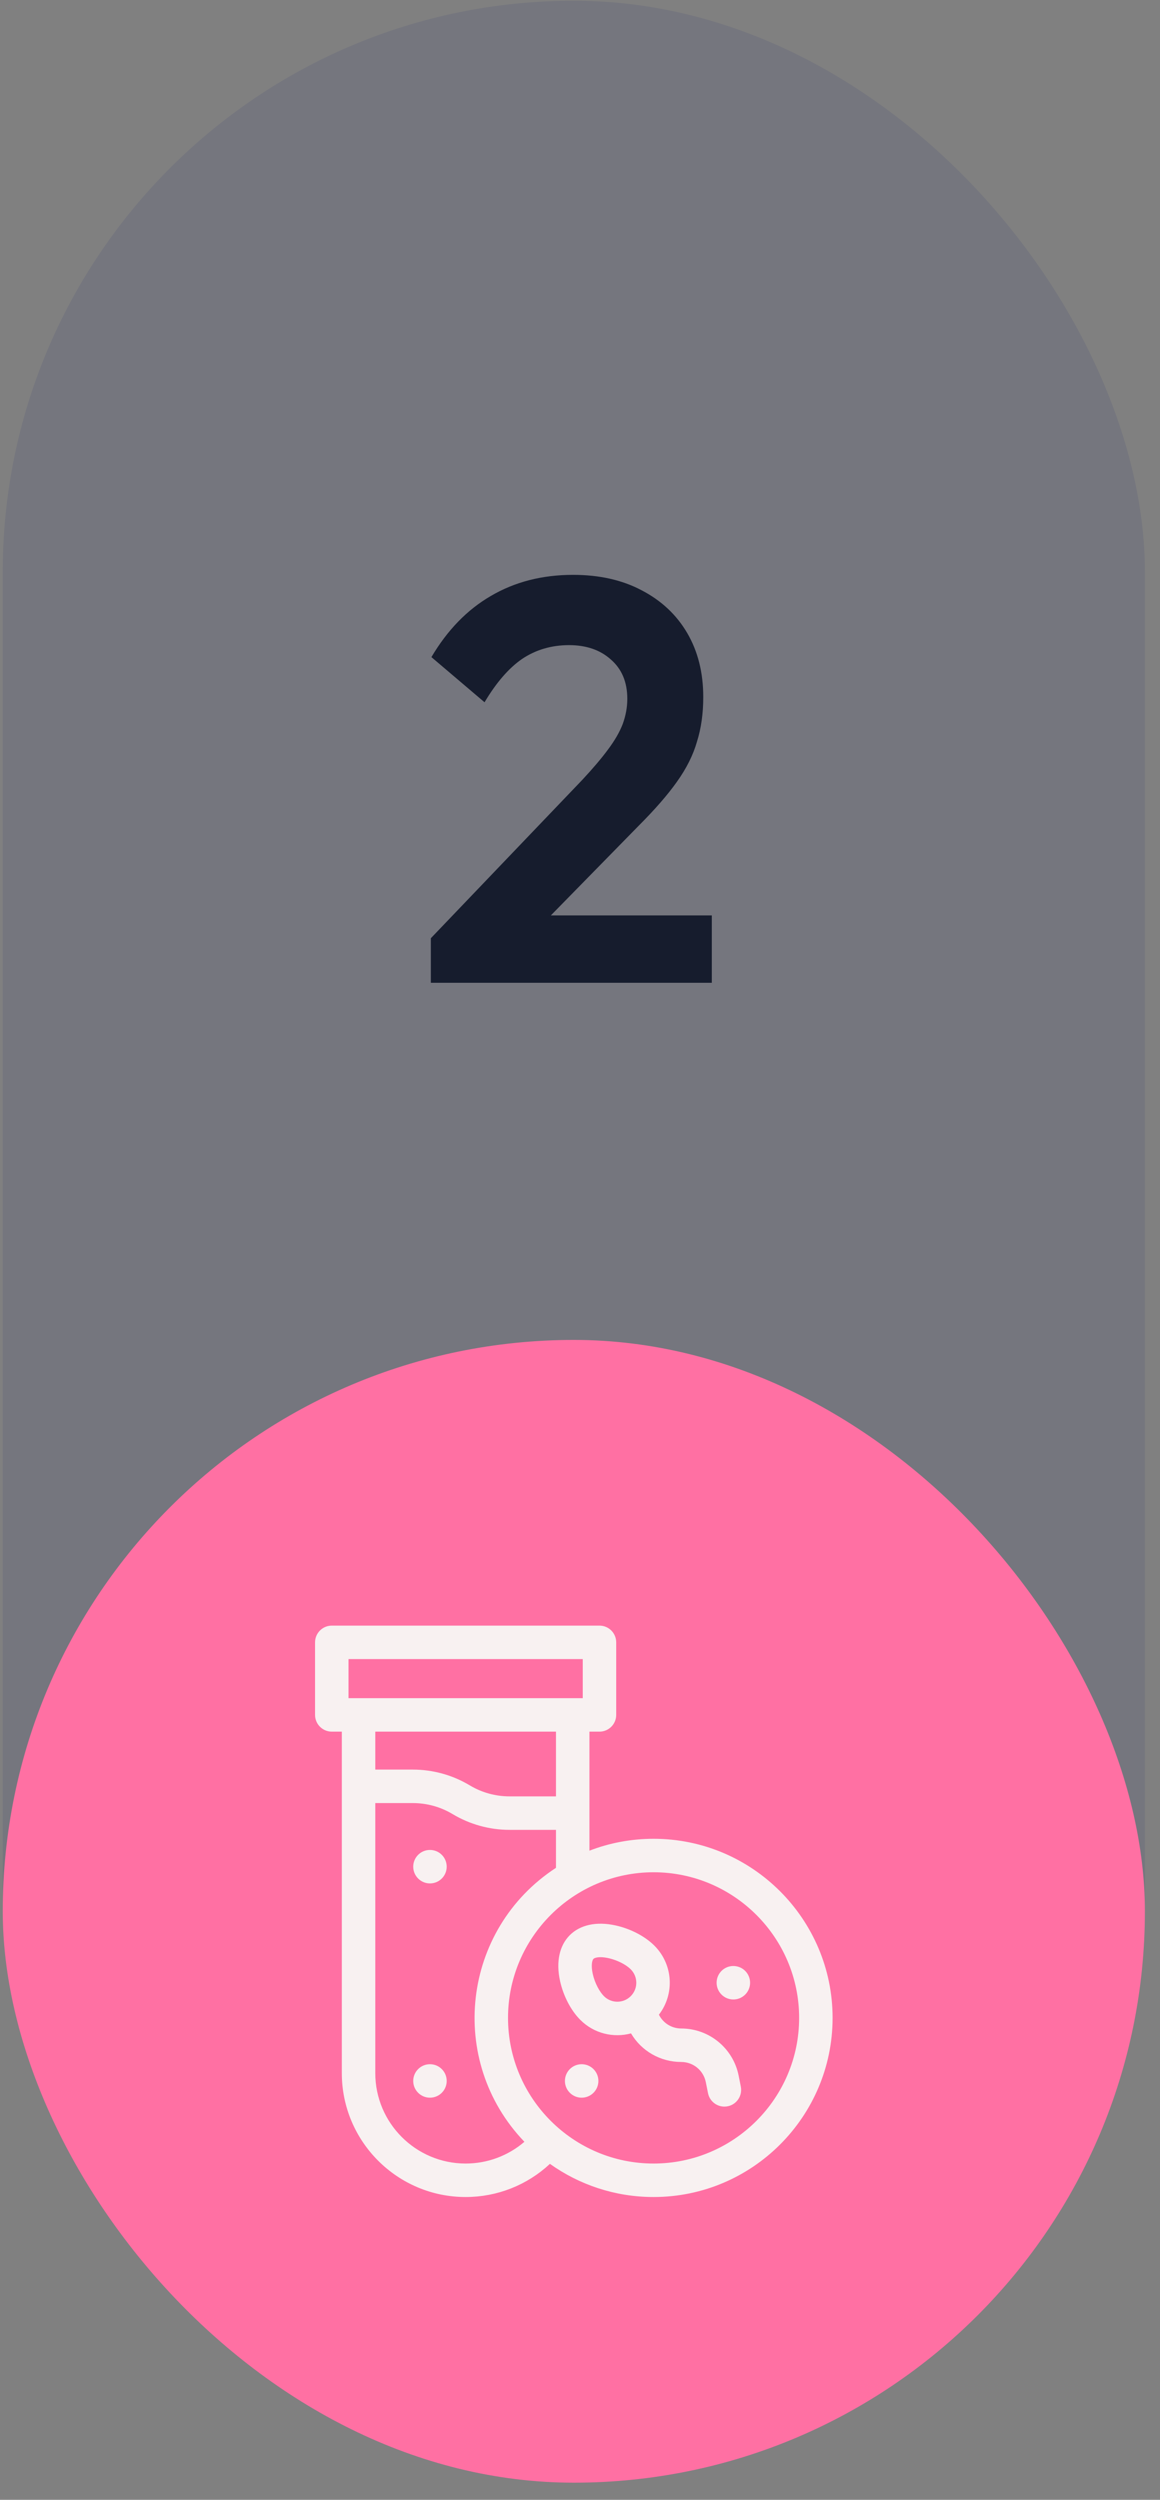
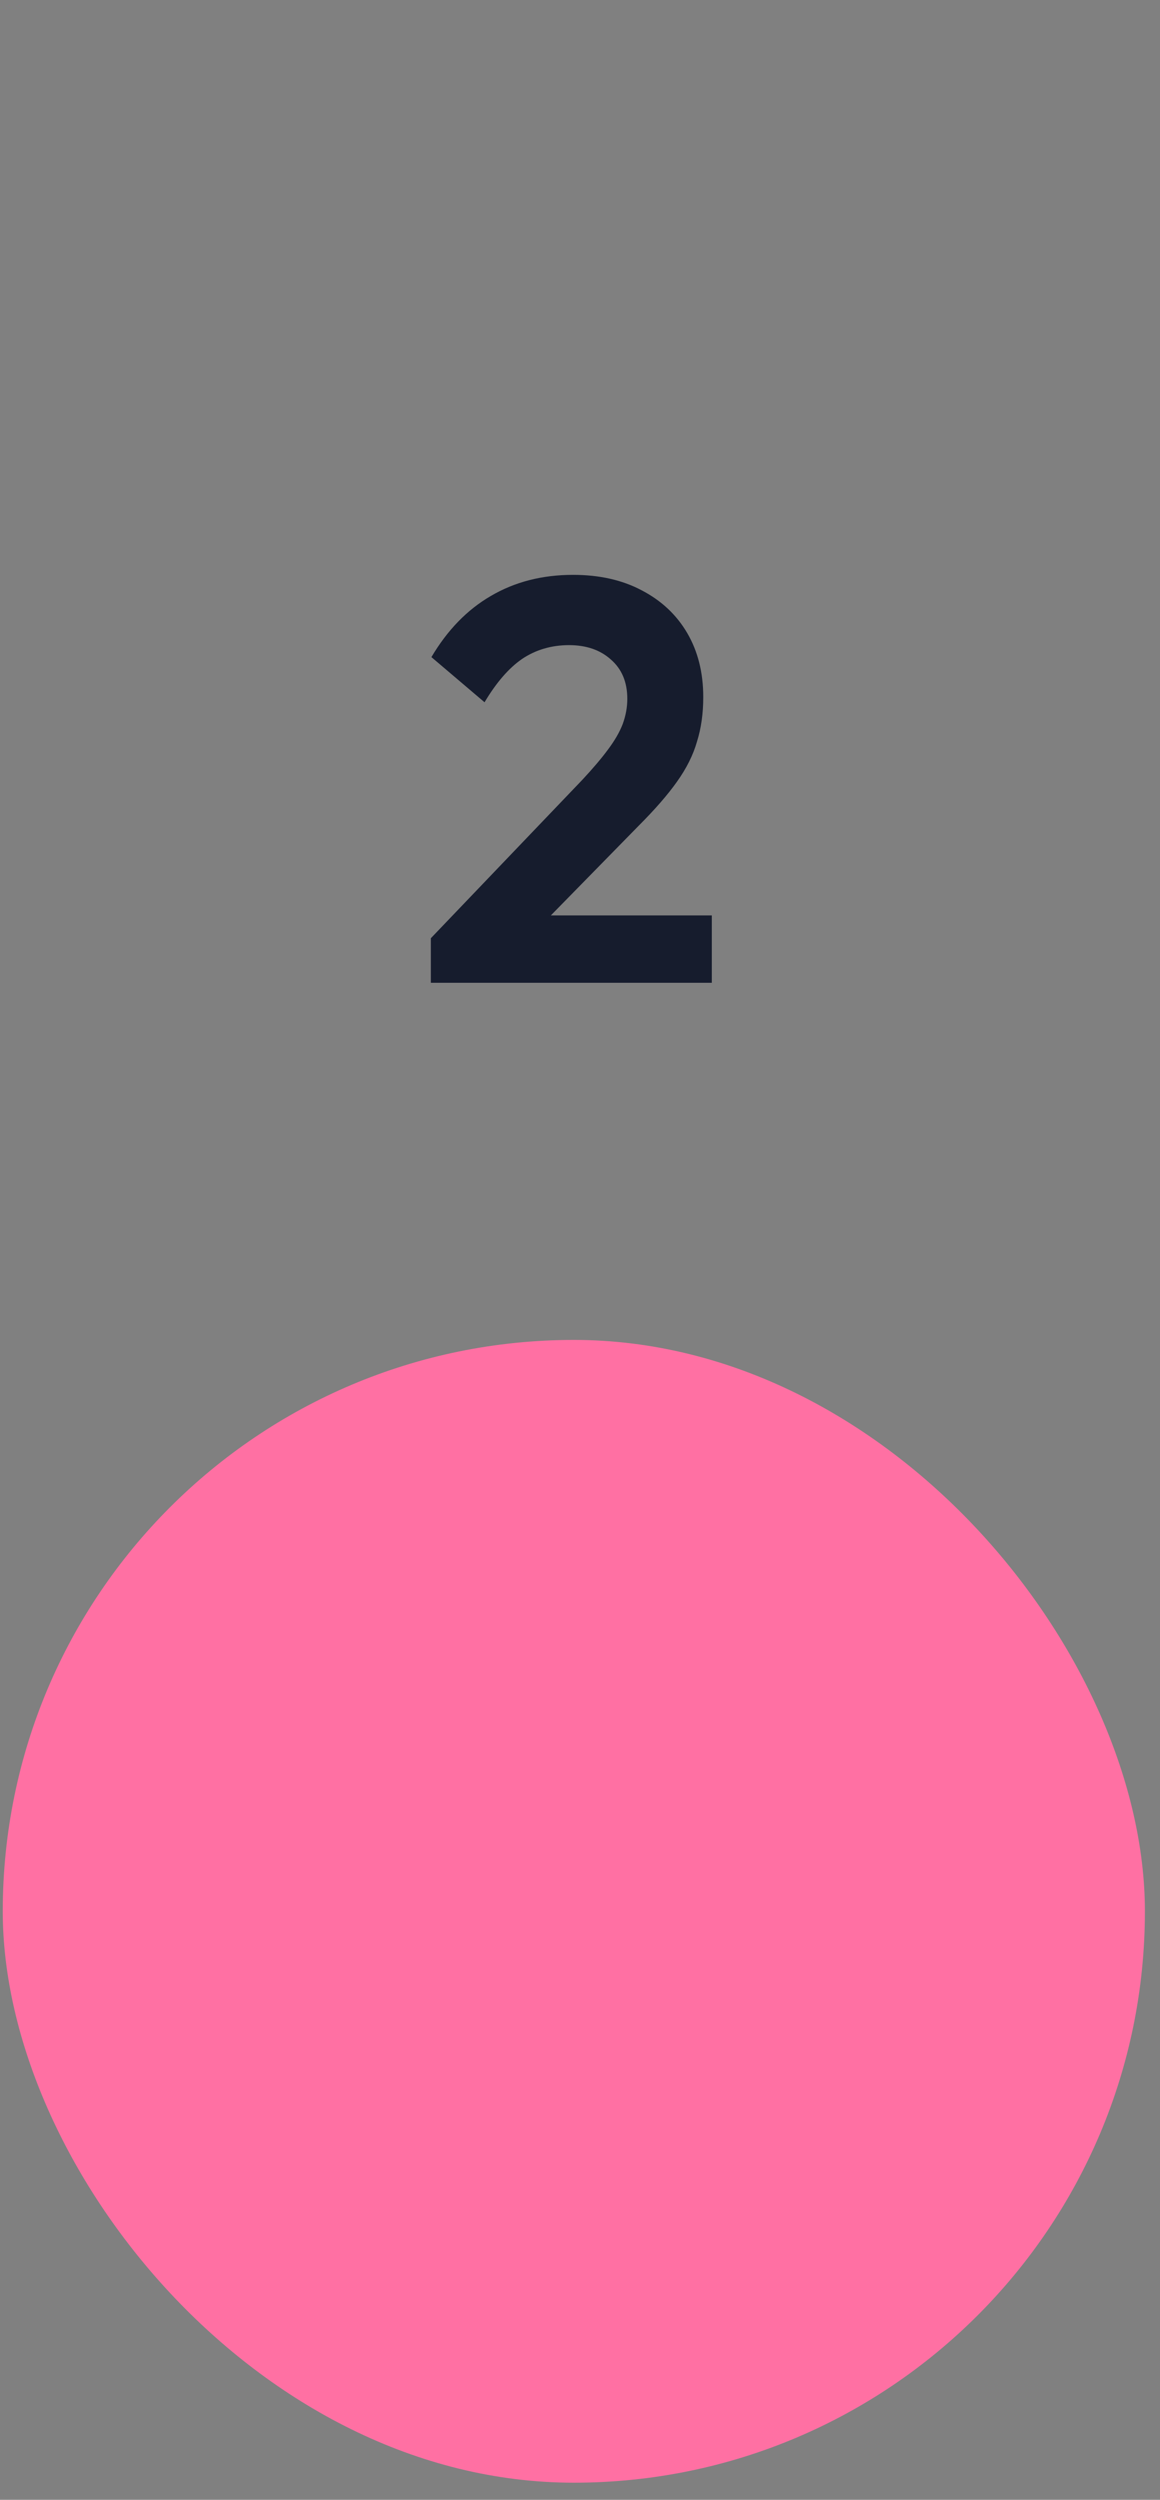
<svg xmlns="http://www.w3.org/2000/svg" width="65" height="140" viewBox="0 0 65 140" fill="none">
  <rect x="0" y="0" width="65" height="140" fill="#808080" stroke="none" />
-   <rect x="0.154" y="0.042" width="64" height="139" rx="32" fill="#242D6C" fill-opacity="0.12" />
  <rect x="0.154" y="75.041" width="64" height="64" rx="32" fill="#FF70A3" />
  <g clip-path="url(#clip0_250_1925)">
    <path d="M36.623 102.979C35.357 102.979 34.146 103.215 33.029 103.645V96.979H33.592C34.109 96.979 34.529 96.559 34.529 96.041V91.979C34.529 91.461 34.109 91.041 33.592 91.041H18.592C18.074 91.041 17.654 91.461 17.654 91.979V96.041C17.654 96.559 18.074 96.979 18.592 96.979H19.154V116.104C19.154 119.929 22.266 123.042 26.092 123.042C27.861 123.042 29.539 122.374 30.815 121.185C32.455 122.353 34.46 123.042 36.623 123.042C42.154 123.042 46.654 118.542 46.654 113.01C46.654 107.479 42.154 102.979 36.623 102.979ZM19.529 92.916H32.654V95.104H19.529V92.916ZM31.154 96.979V100.604H28.549C27.766 100.604 26.996 100.391 26.324 99.988C25.361 99.41 24.258 99.104 23.134 99.104H21.029V96.979H31.154ZM21.029 116.104V100.979H23.134C23.918 100.979 24.687 101.192 25.359 101.595C26.323 102.173 27.426 102.479 28.549 102.479H31.154V104.605C25.87 108.055 25.038 115.416 29.385 119.949C28.475 120.73 27.313 121.167 26.092 121.167C23.3 121.167 21.029 118.896 21.029 116.104ZM36.623 121.167C32.126 121.167 28.467 117.508 28.467 113.01C28.467 108.513 32.126 104.854 36.623 104.854C41.12 104.854 44.779 108.513 44.779 113.01C44.779 117.508 41.12 121.167 36.623 121.167Z" fill="#F8F1F1" />
    <path d="M41.388 116.238C41.081 114.707 39.734 113.604 38.175 113.604C37.638 113.604 37.158 113.304 36.922 112.83C37.807 111.682 37.729 110.024 36.669 108.965C36.147 108.442 35.337 108.019 34.503 107.834C32.289 107.341 30.891 108.738 31.384 110.952C31.57 111.786 31.992 112.596 32.515 113.119C33.287 113.891 34.375 114.142 35.359 113.878C35.942 114.865 37 115.479 38.175 115.479C38.842 115.479 39.418 115.951 39.549 116.605L39.673 117.225C39.762 117.671 40.153 117.979 40.591 117.979C41.185 117.979 41.627 117.436 41.511 116.858L41.388 116.238ZM33.841 111.793C33.617 111.57 33.337 111.097 33.214 110.545C33.108 110.065 33.18 109.78 33.255 109.705C33.303 109.657 33.436 109.61 33.651 109.61C34.204 109.61 34.973 109.92 35.343 110.29C35.758 110.706 35.759 111.378 35.343 111.793C34.928 112.208 34.256 112.208 33.841 111.793Z" fill="#F8F1F1" />
    <path d="M32.593 115.604C32.07 115.604 31.655 116.028 31.655 116.542C31.655 117.059 32.075 117.479 32.593 117.479C33.111 117.479 33.531 117.059 33.531 116.542C33.531 116.024 33.111 115.604 32.593 115.604Z" fill="#F8F1F1" />
-     <path d="M41.093 110.104C40.57 110.104 40.155 110.528 40.155 111.042C40.155 111.559 40.575 111.979 41.093 111.979C41.611 111.979 42.031 111.559 42.031 111.042C42.031 110.524 41.611 110.104 41.093 110.104Z" fill="#F8F1F1" />
-     <path d="M24.093 103.604C23.57 103.604 23.155 104.028 23.155 104.542C23.155 105.059 23.575 105.479 24.093 105.479C24.611 105.479 25.031 105.059 25.031 104.542C25.031 104.024 24.611 103.604 24.093 103.604Z" fill="#F8F1F1" />
    <path d="M24.093 115.604C23.57 115.604 23.155 116.028 23.155 116.542C23.155 117.059 23.575 117.479 24.093 117.479C24.611 117.479 25.031 117.059 25.031 116.542C25.031 116.024 24.611 115.604 24.093 115.604Z" fill="#F8F1F1" />
  </g>
  <path d="M24.142 52.545L32.623 43.681C33.22 43.041 33.7 42.476 34.062 41.986C34.447 41.474 34.724 40.993 34.895 40.545C35.065 40.076 35.151 39.607 35.151 39.138C35.151 38.199 34.841 37.463 34.222 36.929C33.625 36.396 32.846 36.13 31.887 36.13C30.905 36.13 30.03 36.386 29.262 36.898C28.516 37.41 27.812 38.22 27.151 39.33L24.174 36.801C25.07 35.287 26.18 34.145 27.503 33.377C28.846 32.588 30.383 32.194 32.111 32.194C33.583 32.194 34.862 32.481 35.95 33.057C37.06 33.633 37.913 34.434 38.511 35.458C39.108 36.481 39.407 37.676 39.407 39.041C39.407 39.959 39.289 40.791 39.054 41.538C38.841 42.284 38.468 43.031 37.934 43.778C37.422 44.503 36.708 45.324 35.791 46.242L29.614 52.545H24.142ZM24.142 55.041V52.545L27.855 51.266H39.886V55.041H24.142Z" fill="#161C2D" />
  <defs>
    <clipPath id="clip0_250_1925">
-       <rect width="32" height="32" fill="white" transform="translate(16.154 91.041)" />
-     </clipPath>
+       </clipPath>
  </defs>
</svg>